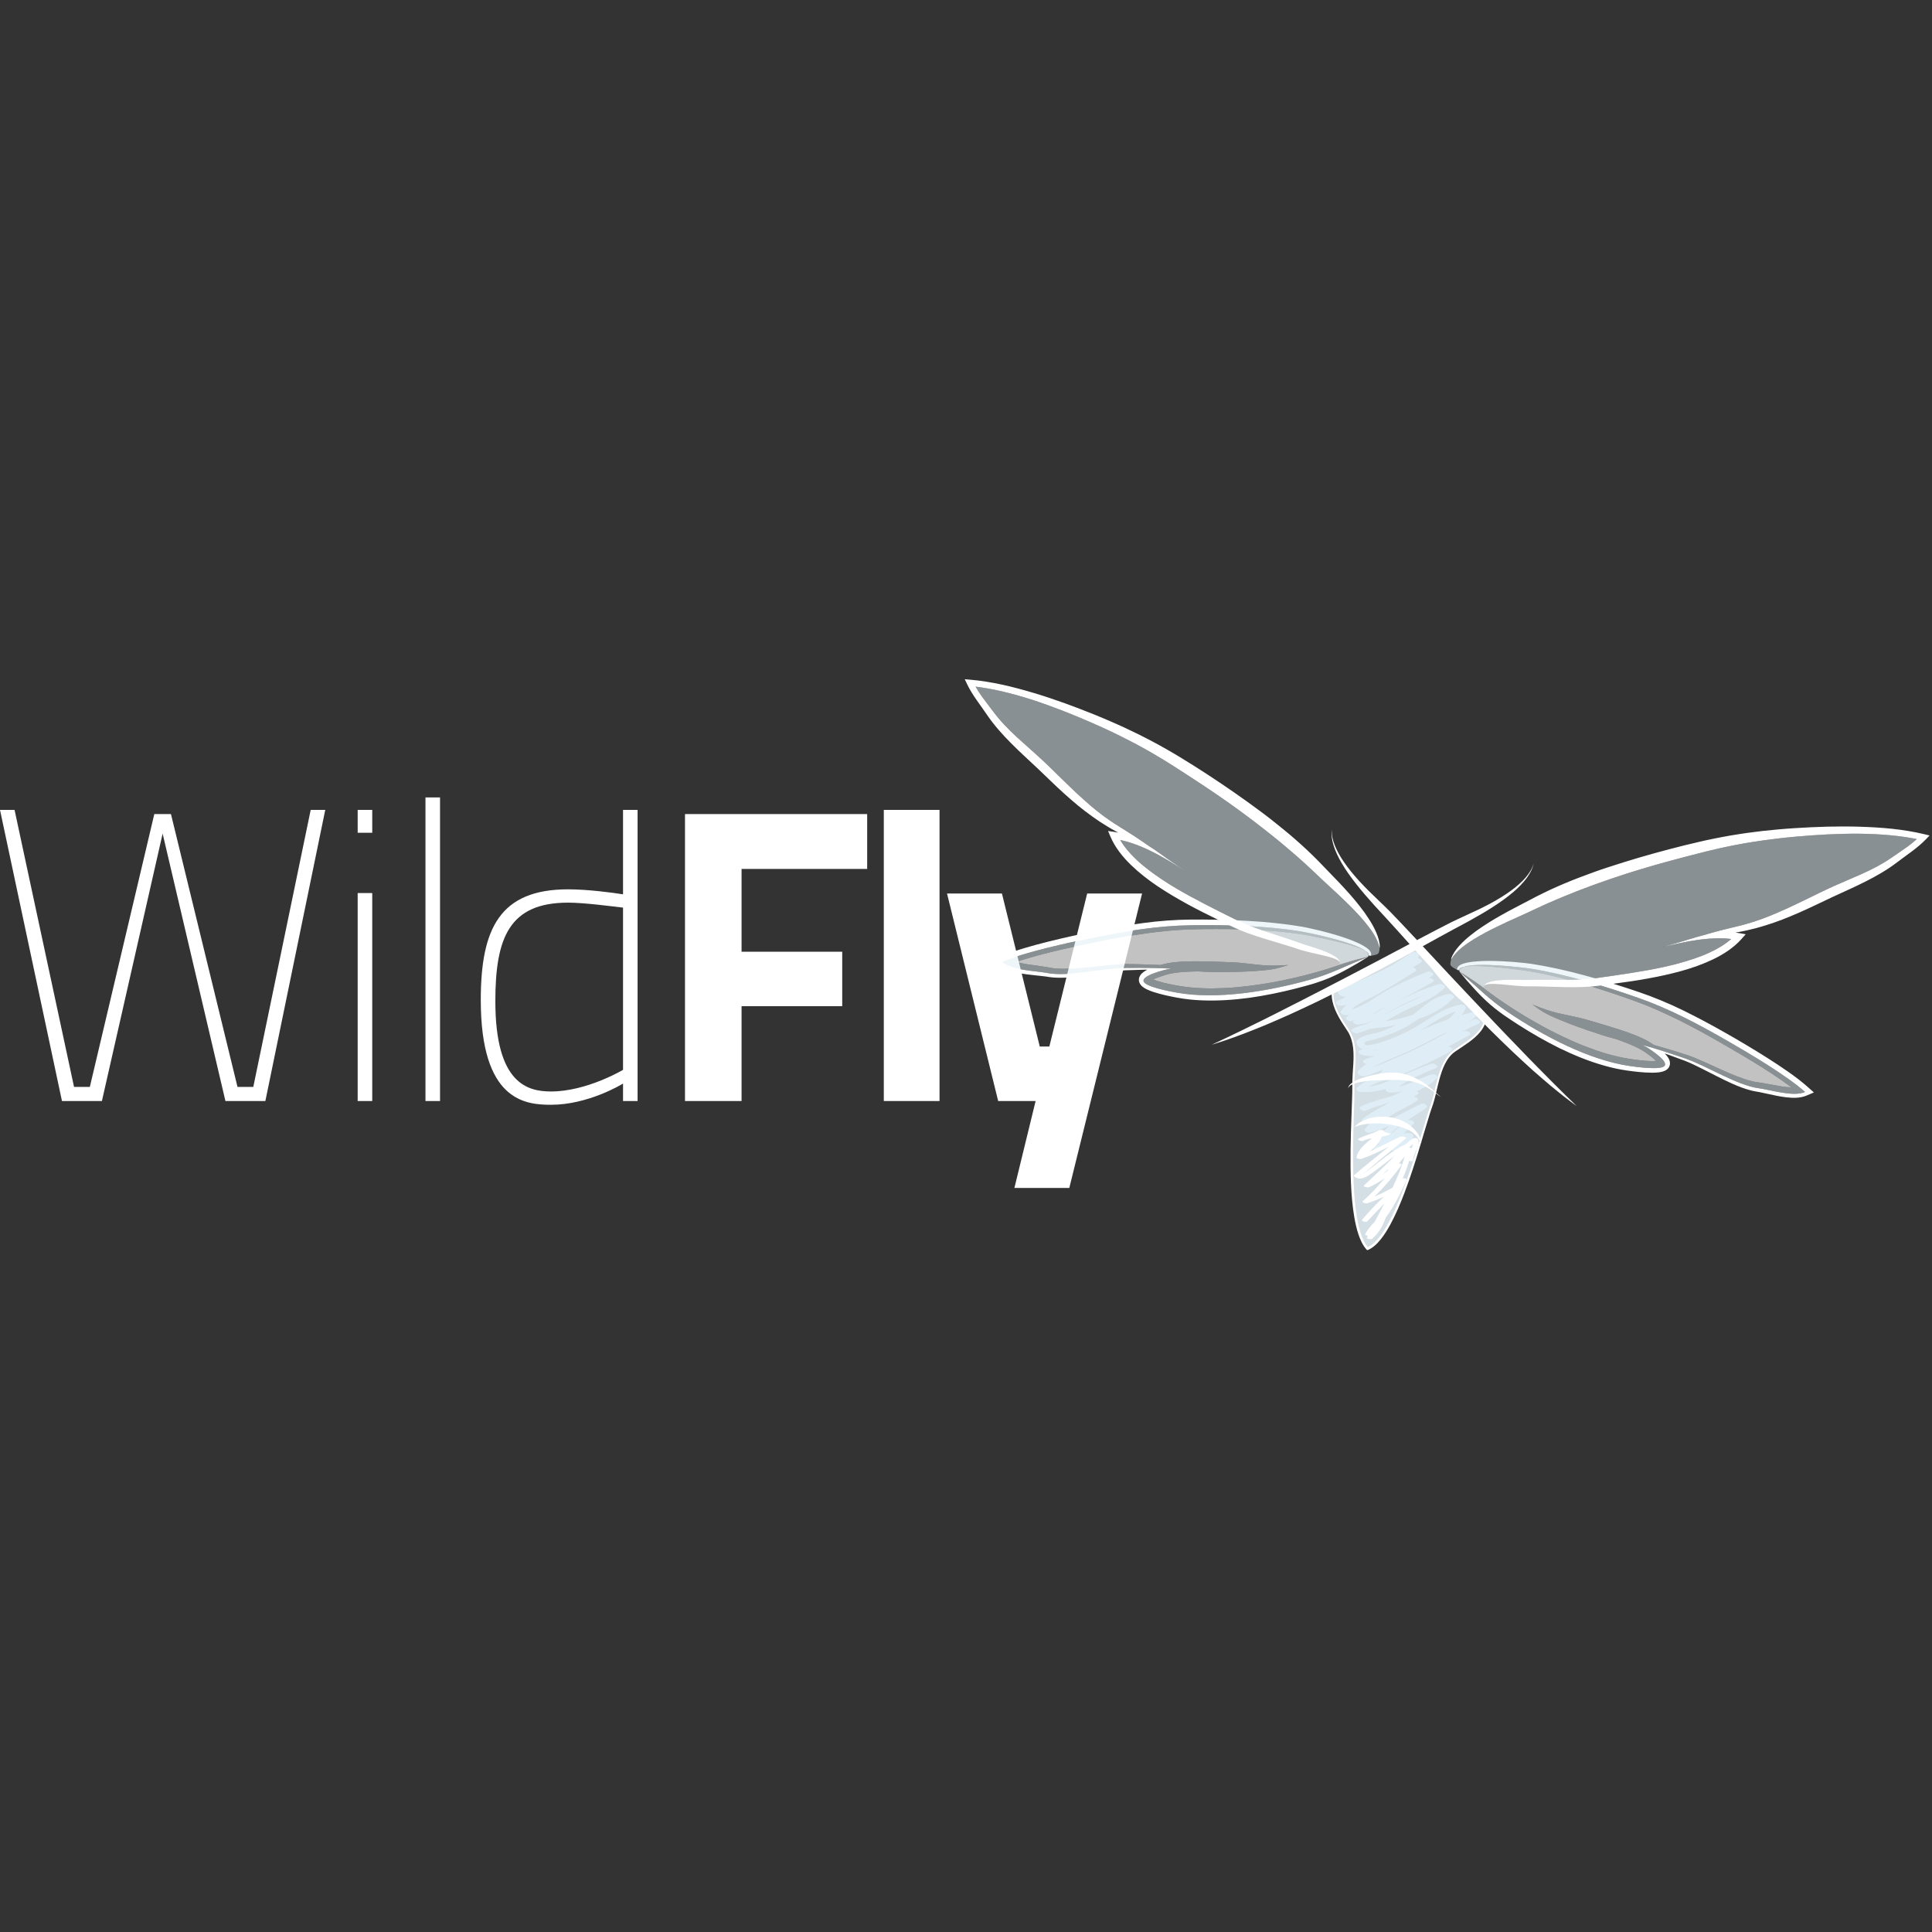
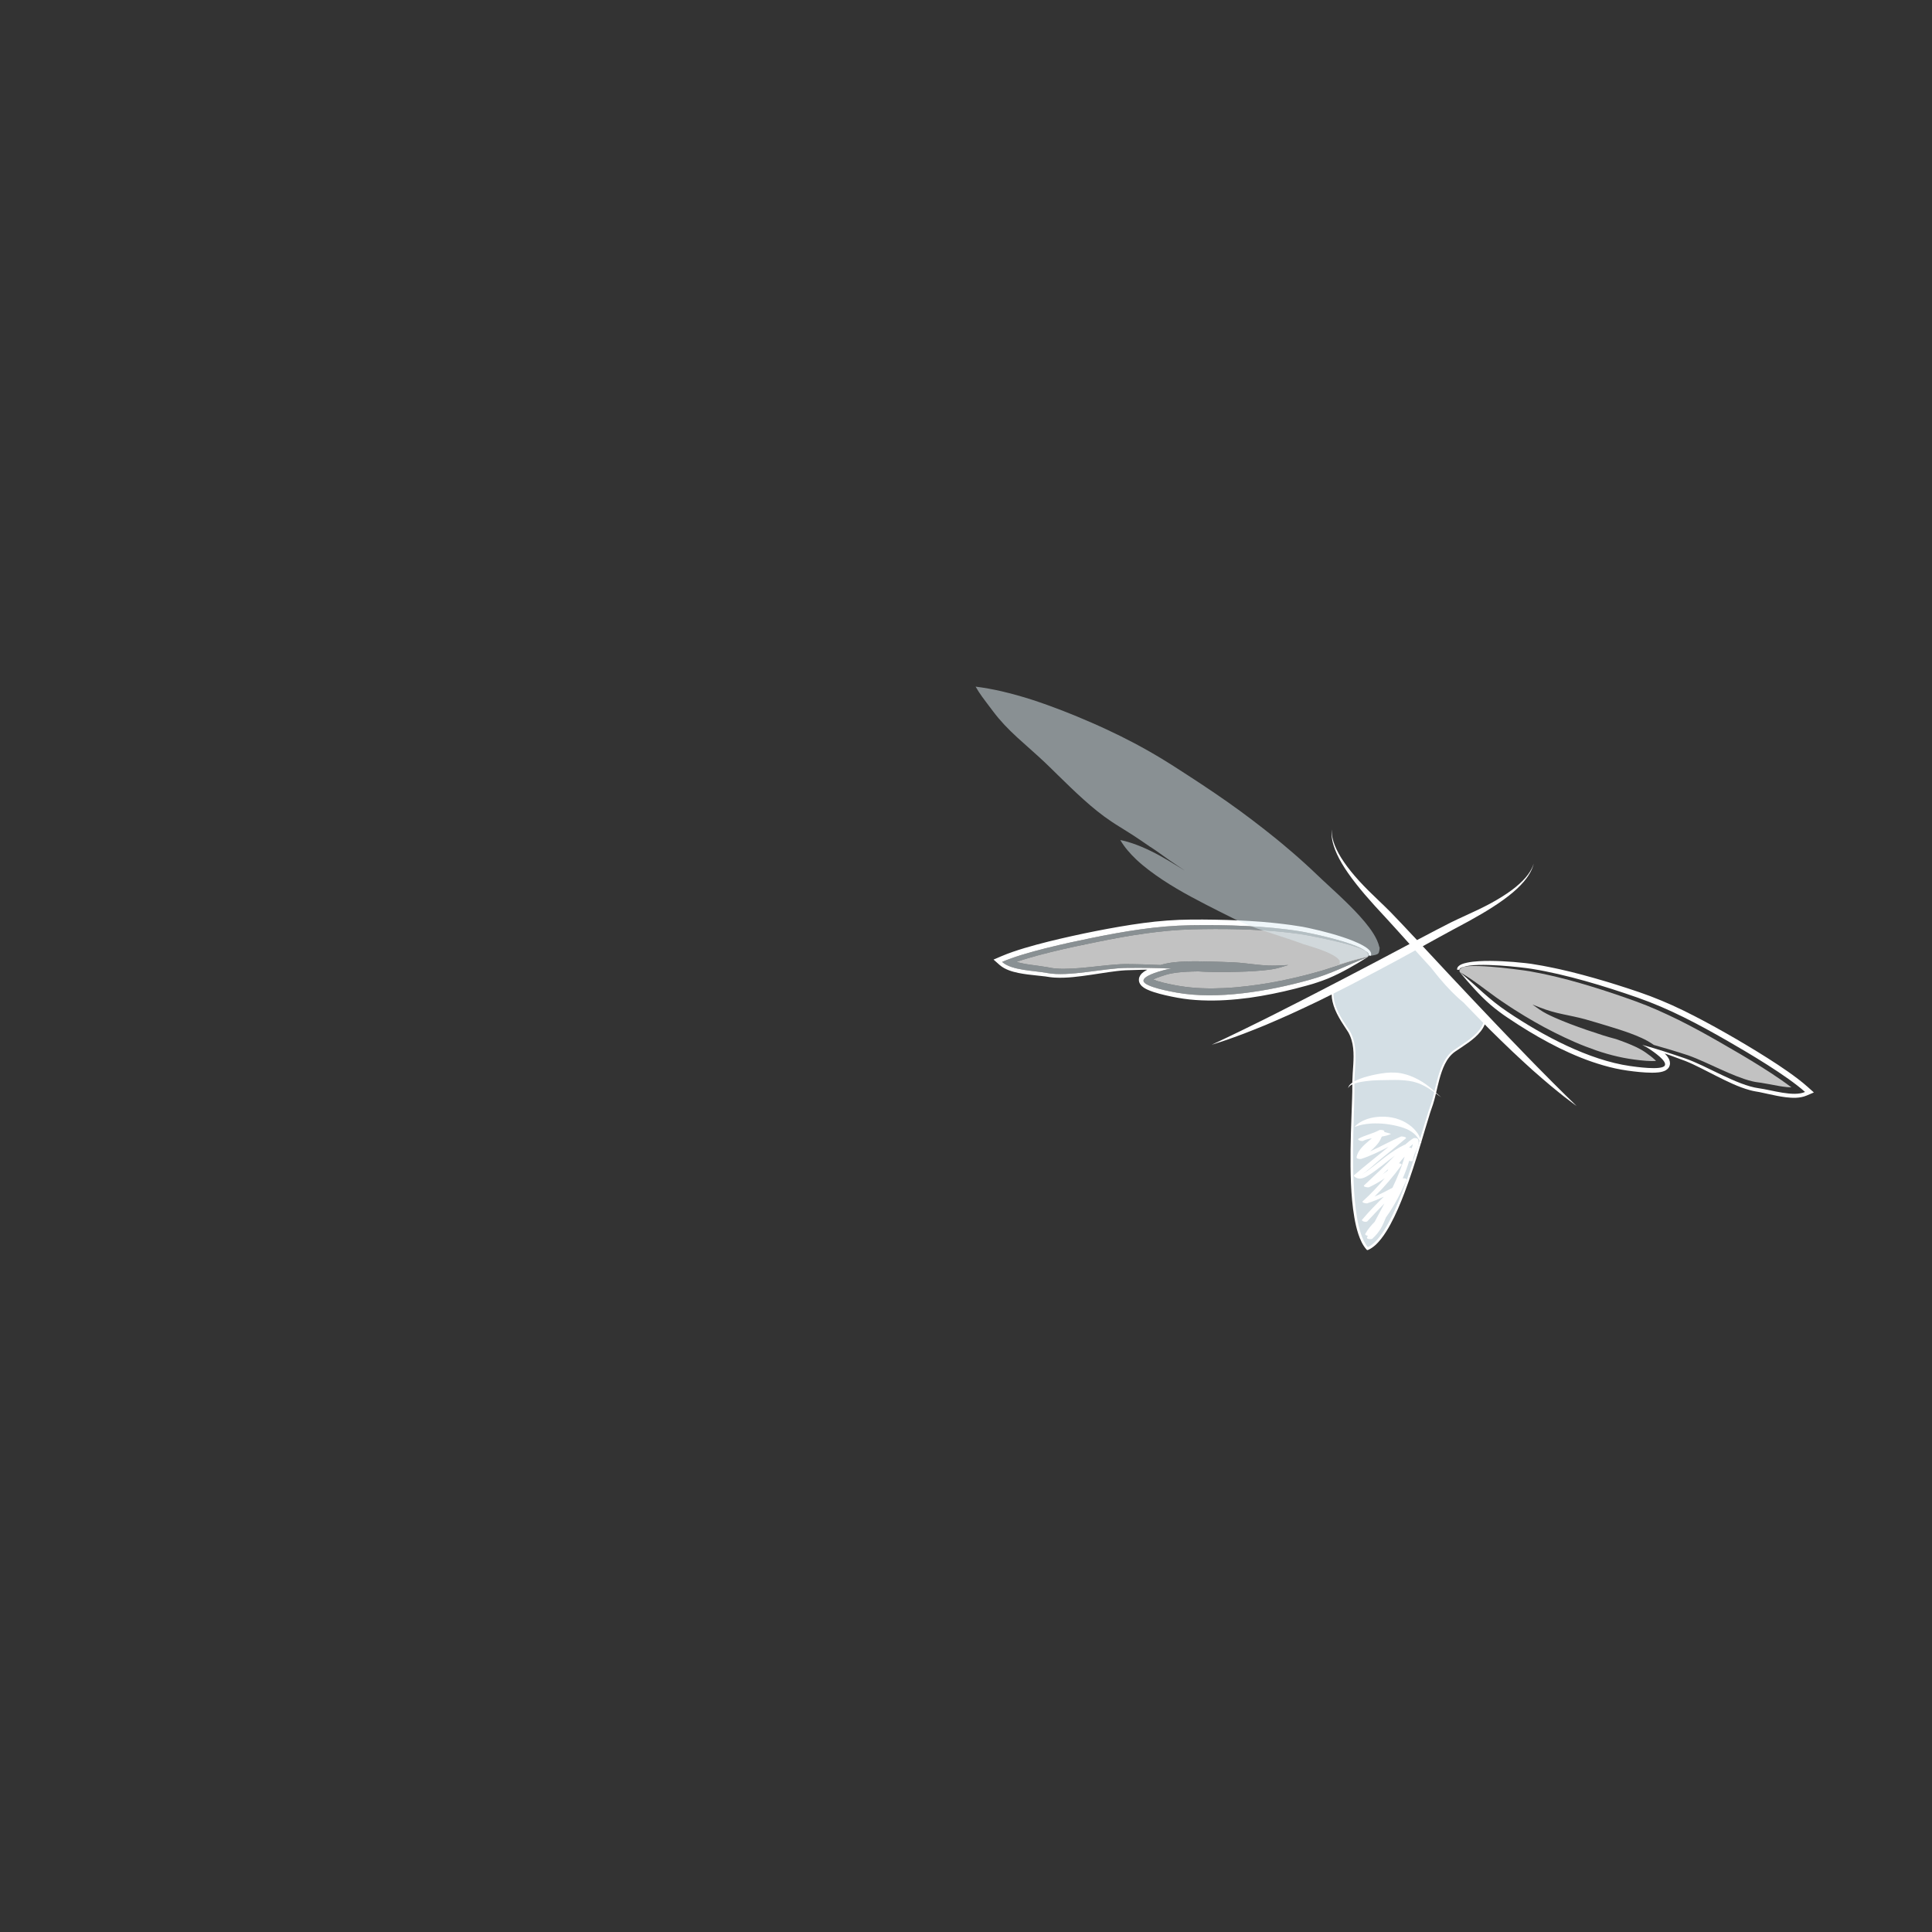
<svg xmlns="http://www.w3.org/2000/svg" width="512px" height="512px" viewBox="0 -180 512 512" version="1.1" preserveAspectRatio="xMidYMid">
  <rect x="0" y="-180" width="512" height="512" fill="#333333" stroke="none" />
  <g>
-     <path d="M265.519,56.784 L275.55,97.346 L278.084,97.346 L288.114,56.784 L302.664,56.784 L283.375,134.824 L268.825,134.824 L274.448,111.786 L264.528,111.786 L250.969,56.784 L265.519,56.784 Z M168.967,34.628 L168.967,111.786 L165.111,111.786 L165.111,107.157 L165.092,107.169 C164.622,107.456 155.8,112.778 146.041,112.778 C139.206,112.778 127.412,111.786 127.412,85.001 C127.412,66.042 132.484,55.681 150.56,55.681 C155.741,55.681 162.356,56.563 165.11,57.004 L165.11,34.628 L168.967,34.628 Z M116.614,31.322 L116.614,111.786 L112.755,111.786 L112.755,31.322 L116.614,31.322 Z M3.857,34.628 L19.621,108.038 L23.808,108.038 L40.894,35.731 L45.302,35.731 L62.939,108.038 L67.127,108.038 L82.339,34.628 L86.198,34.628 L70.324,111.786 L59.743,111.786 L43.099,40.911 L27.005,111.786 L16.423,111.786 L0,34.628 L3.857,34.628 Z M98.648,56.673 L98.648,111.786 L94.789,111.786 L94.789,56.673 L98.648,56.673 Z M229.81,35.731 L229.81,50.28 L196.522,50.28 L196.522,72.215 L223.198,72.215 L223.198,86.654 L196.522,86.654 L196.522,111.786 L181.531,111.786 L181.531,35.731 L229.81,35.731 Z M248.986,34.628 L248.986,111.786 L234.217,111.786 L234.217,34.628 L248.986,34.628 Z M150.562,59.209 C134.91,59.209 131.272,68.578 131.272,85.331 C131.272,107.267 139.87,109.251 146.042,109.251 C155.521,109.251 165.112,103.519 165.112,103.519 L165.112,60.531 C162.245,60.202 154.86,59.209 150.562,59.209 Z M98.648,34.628 L98.648,40.69 L94.789,40.69 L94.789,34.628 L98.648,34.628 Z" fill="#fff" />
    <path d="M358.156,70.548 C356.245,69.974 354.284,69.501 352.315,69.06 C351.332,68.838 350.339,68.629 349.348,68.432 C348.357,68.227 347.362,68.03 346.37,67.85 C345.875,67.762 345.372,67.673 344.892,67.601 L343.391,67.401 C342.379,67.268 341.357,67.113 340.36,67.028 C339.352,66.935 338.356,66.813 337.336,66.74 L334.288,66.518 C332.246,66.416 330.201,66.308 328.147,66.269 C327.122,66.232 326.095,66.221 325.066,66.213 C324.037,66.204 323.006,66.188 321.973,66.201 C319.919,66.203 317.813,66.238 315.789,66.293 L312.662,66.428 L309.607,66.665 L306.527,66.991 C305.494,67.109 304.471,67.253 303.441,67.382 C301.384,67.674 299.325,68.001 297.267,68.369 C295.205,68.738 293.139,69.137 291.075,69.557 C286.922,70.39 282.773,71.262 278.652,72.272 C276.588,72.779 274.532,73.318 272.505,73.915 C271.453,74.228 270.406,74.555 269.378,74.909 C269.756,75.025 270.146,75.129 270.542,75.218 C271.98,75.544 273.506,75.732 275.072,75.941 C275.853,76.049 276.648,76.159 277.458,76.298 L278.633,76.517 L279.144,76.592 L279.68,76.651 C281.132,76.79 282.65,76.748 284.176,76.678 C287.229,76.517 290.31,76.112 293.427,75.803 C294.982,75.651 296.549,75.515 298.148,75.489 C298.965,75.478 299.715,75.509 300.495,75.517 L302.817,75.566 C304.369,75.606 305.913,75.662 307.458,75.738 L307.53,75.743 C307.653,75.709 307.778,75.668 307.902,75.634 L308.285,75.532 L308.704,75.43 C308.987,75.356 309.264,75.31 309.543,75.251 C310.097,75.149 310.648,75.071 311.19,75.01 C312.283,74.888 313.359,74.829 314.427,74.794 C316.553,74.728 318.645,74.769 320.726,74.822 C322.8,74.886 324.858,74.933 326.91,75.03 C328.957,75.135 331.002,75.415 333.046,75.633 C335.084,75.869 337.131,75.962 339.157,75.858 L341.418,75.738 L339.279,76.384 C337.804,76.829 336.307,76.998 334.807,77.155 C333.306,77.307 331.8,77.396 330.292,77.464 C327.265,77.592 324.23,77.624 321.181,77.583 C319.971,77.558 318.76,77.512 317.54,77.43 C316.553,77.445 315.571,77.47 314.6,77.521 C313.59,77.575 312.593,77.651 311.624,77.781 C311.136,77.844 310.661,77.925 310.199,78.019 C309.971,78.073 309.738,78.116 309.52,78.18 L309.185,78.27 L308.822,78.379 C307.87,78.663 306.931,78.976 306.107,79.35 C305.939,79.425 305.778,79.506 305.626,79.585 C305.963,79.726 306.332,79.861 306.719,79.985 C307.634,80.271 308.613,80.51 309.597,80.725 C310.577,80.937 311.603,81.133 312.573,81.292 C313.091,81.378 313.607,81.459 314.081,81.516 C314.557,81.584 315.069,81.63 315.561,81.683 C317.55,81.877 319.561,81.958 321.577,81.936 C323.587,81.91 325.599,81.818 327.604,81.636 C331.605,81.271 335.591,80.694 339.511,79.896 C341.471,79.5 343.414,79.066 345.342,78.578 L346.785,78.208 L348.205,77.824 C349.194,77.571 350.08,77.285 351.014,77.021 C352.876,76.445 354.73,75.807 356.632,75.206 C358.518,74.599 360.448,74.047 362.423,73.659 L362.582,73.414 C362.76,72.98 362.512,72.532 361.959,72.084 C361.648,71.881 361.306,71.698 360.948,71.538 C360.057,71.143 359.106,70.844 358.156,70.548 Z" fill="#FFFFFF" opacity="0.7" />
    <path d="M396.615,84.406 C397.419,84.952 398.167,85.503 399.029,86.055 L400.253,86.868 L401.506,87.675 C403.182,88.745 404.889,89.771 406.623,90.765 C410.091,92.76 413.691,94.565 417.371,96.174 C419.217,96.98 421.1,97.699 422.996,98.361 C424.902,99.019 426.837,99.574 428.786,100.018 C429.273,100.122 429.77,100.244 430.243,100.327 C430.711,100.424 431.226,100.508 431.743,100.591 C432.716,100.744 433.751,100.885 434.747,100.992 C435.75,101.1 436.753,101.182 437.711,101.197 C438.116,101.202 438.508,101.192 438.872,101.164 C438.753,101.04 438.629,100.912 438.492,100.789 C437.829,100.174 437.037,99.579 436.222,99.01 L435.91,98.792 L435.623,98.602 C435.435,98.474 435.229,98.359 435.03,98.232 C434.621,97.998 434.194,97.775 433.755,97.558 C432.875,97.132 431.952,96.743 431.011,96.373 C430.107,96.019 429.185,95.685 428.257,95.363 C427.071,95.055 425.903,94.714 424.746,94.355 C421.839,93.432 418.971,92.443 416.137,91.368 C414.726,90.828 413.324,90.266 411.948,89.651 C410.576,89.027 409.21,88.394 407.951,87.507 L406.127,86.218 L408.233,87.045 C410.122,87.784 412.094,88.34 414.104,88.76 C416.11,89.199 418.139,89.577 420.115,90.124 C422.092,90.682 424.062,91.284 426.05,91.88 C428.039,92.485 430.039,93.108 432.035,93.843 C433.037,94.213 434.04,94.607 435.036,95.068 C435.536,95.298 436.03,95.544 436.523,95.817 C436.771,95.959 437.019,96.09 437.264,96.249 L437.63,96.48 L437.961,96.697 C438.068,96.767 438.174,96.846 438.28,96.917 L438.35,96.936 C439.839,97.352 441.322,97.785 442.806,98.238 L445.027,98.923 C445.769,99.16 446.49,99.37 447.261,99.637 C448.771,100.165 450.215,100.789 451.645,101.425 C454.503,102.701 457.299,104.057 460.146,105.174 C461.571,105.721 462.998,106.243 464.422,106.569 L464.948,106.681 L465.455,106.771 L466.64,106.935 C467.454,107.057 468.242,107.205 469.018,107.349 C470.568,107.645 472.078,107.95 473.543,108.091 C473.946,108.133 474.347,108.156 474.741,108.164 C473.88,107.505 472.991,106.865 472.093,106.237 C470.358,105.031 468.576,103.872 466.777,102.74 C463.188,100.48 459.524,98.343 455.847,96.241 C454.02,95.19 452.188,94.16 450.347,93.159 C448.509,92.16 446.66,91.201 444.799,90.273 C443.862,89.825 442.934,89.365 441.993,88.927 L439.173,87.646 L436.35,86.458 L433.425,85.344 C431.522,84.655 429.534,83.956 427.585,83.305 C426.611,82.966 425.626,82.655 424.645,82.341 C423.667,82.023 422.689,81.709 421.705,81.419 C419.742,80.81 417.769,80.267 415.798,79.718 L412.834,78.967 C411.846,78.716 410.863,78.517 409.876,78.287 C408.903,78.052 407.884,77.876 406.881,77.684 L405.397,77.4 C404.914,77.316 404.41,77.245 403.914,77.173 C402.915,77.03 401.908,76.902 400.905,76.783 C399.901,76.657 398.893,76.541 397.892,76.442 C395.883,76.239 393.875,76.071 391.882,76.012 C390.885,75.992 389.887,75.974 388.921,76.07 C388.532,76.109 388.149,76.174 387.791,76.269 C387.123,76.52 386.745,76.866 386.778,77.335 L386.852,77.616 C388.602,78.608 390.263,79.742 391.859,80.913 C393.472,82.082 395.032,83.273 396.615,84.406 Z" fill="#FFFFFF" opacity="0.7" />
    <path d="M315.587,65.203 C306.609,65.341 298.108,66.786 289.235,68.587 C282.875,69.88 271.474,72.342 265.565,74.92 C268.056,77.197 274.088,77.208 277.555,77.866 C283.199,78.934 292.556,76.572 298.446,76.515 C302.493,76.476 306.457,76.478 310.439,76.7 C309.69,76.808 308.988,76.94 308.363,77.113 C306.997,77.493 302.797,78.665 303.045,80.003 C303.334,81.535 310.397,82.794 311.777,83.044 C322.559,84.984 336.029,82.726 347.037,79.671 C352.989,78.019 356.605,75.944 362.419,73.661 C360.445,74.049 358.514,74.601 356.628,75.208 C354.727,75.809 352.873,76.446 351.01,77.023 C350.076,77.287 349.191,77.573 348.202,77.826 L346.781,78.21 L345.339,78.58 C343.41,79.067 341.467,79.502 339.508,79.898 C335.587,80.696 331.601,81.273 327.6,81.638 C325.594,81.82 323.582,81.911 321.574,81.937 C319.557,81.96 317.547,81.879 315.557,81.685 C315.065,81.631 314.553,81.586 314.078,81.518 C313.603,81.461 313.088,81.38 312.57,81.294 C311.599,81.134 310.573,80.939 309.593,80.726 C308.609,80.512 307.631,80.273 306.715,79.986 C306.328,79.862 305.959,79.728 305.623,79.587 C305.774,79.508 305.935,79.426 306.103,79.352 C306.927,78.977 307.868,78.665 308.818,78.381 L309.182,78.271 L309.516,78.181 C309.735,78.118 309.968,78.075 310.196,78.021 C310.657,77.927 311.133,77.846 311.62,77.783 C312.589,77.654 313.587,77.577 314.597,77.523 C315.568,77.472 316.55,77.447 317.536,77.432 C318.756,77.514 319.968,77.559 321.178,77.585 C324.226,77.626 327.261,77.593 330.288,77.466 C331.797,77.398 333.302,77.309 334.803,77.156 C336.304,76.999 337.8,76.83 339.275,76.386 L341.415,75.739 L339.154,75.86 C337.128,75.964 335.08,75.87 333.042,75.634 C330.998,75.416 328.953,75.136 326.907,75.032 C324.854,74.935 322.797,74.887 320.723,74.824 C318.641,74.771 316.55,74.73 314.424,74.796 C313.355,74.832 312.28,74.89 311.187,75.011 C310.644,75.073 310.094,75.15 309.54,75.253 C309.26,75.311 308.983,75.357 308.7,75.432 L308.282,75.534 L307.898,75.636 C307.775,75.669 307.65,75.71 307.527,75.745 L307.454,75.74 C305.91,75.664 304.367,75.607 302.814,75.568 L300.492,75.519 C299.711,75.511 298.962,75.481 298.145,75.491 C296.546,75.517 294.978,75.653 293.423,75.805 C290.307,76.114 287.226,76.519 284.172,76.679 C282.648,76.75 281.129,76.791 279.676,76.653 L279.14,76.594 L278.629,76.519 L277.454,76.299 C276.643,76.16 275.848,76.05 275.068,75.943 C273.502,75.734 271.977,75.545 270.539,75.219 C270.143,75.131 269.752,75.027 269.375,74.911 C270.402,74.557 271.45,74.23 272.501,73.917 C274.529,73.32 276.585,72.781 278.649,72.274 C282.769,71.264 286.918,70.392 291.071,69.559 C293.136,69.138 295.201,68.74 297.263,68.37 C299.322,68.003 301.38,67.677 303.438,67.384 C304.469,67.255 305.491,67.11 306.524,66.992 L309.604,66.667 L312.658,66.43 L315.785,66.294 C317.81,66.24 319.916,66.204 321.969,66.203 C323.002,66.19 324.033,66.205 325.062,66.215 C326.092,66.223 327.119,66.233 328.143,66.271 C330.198,66.31 332.243,66.418 334.284,66.52 L337.333,66.742 C338.352,66.814 339.349,66.937 340.357,67.03 C341.354,67.115 342.376,67.269 343.388,67.403 L344.889,67.602 C345.369,67.675 345.872,67.764 346.366,67.852 C347.359,68.032 348.353,68.229 349.345,68.433 C350.336,68.631 351.329,68.84 352.311,69.061 C354.28,69.503 356.24,69.976 358.153,70.549 C359.102,70.845 360.053,71.144 360.941,71.541 C361.299,71.7 361.641,71.883 361.952,72.086 C358.929,69.645 346.777,67.177 344.603,66.822 C335.488,65.334 324.797,65.062 315.587,65.203 Z" fill="#E1EEF4" opacity="0.5" />
    <path d="M391.85,74.732 C393.916,74.606 395.971,74.645 398.024,74.735 C400.076,74.831 402.128,74.991 404.178,75.223 C404.693,75.281 405.2,75.339 405.735,75.414 L405.735,75.414 L407.269,75.673 C408.277,75.846 409.285,76.001 410.305,76.226 C411.323,76.438 412.357,76.63 413.365,76.864 L413.365,76.864 L416.393,77.572 C418.404,78.086 420.416,78.6 422.415,79.178 C423.42,79.452 424.417,79.752 425.414,80.053 L426.413,80.352 C427.078,80.552 427.742,80.755 428.403,80.97 C430.408,81.596 432.363,82.238 434.389,82.929 L434.389,82.929 L437.339,83.99 L440.317,85.175 L443.241,86.442 C444.21,86.884 445.16,87.347 446.123,87.799 C448.033,88.734 449.927,89.705 451.796,90.707 C453.672,91.71 455.535,92.74 457.385,93.791 C459.244,94.832 461.077,95.92 462.917,97.014 C464.756,98.114 466.591,99.235 468.413,100.393 C470.236,101.55 472.048,102.739 473.835,103.994 C475.624,105.256 477.388,106.561 479.082,108.067 L479.082,108.067 L480.696,109.511 L478.759,110.338 C477.807,110.742 476.843,110.881 475.938,110.918 C475.035,110.957 474.17,110.89 473.334,110.793 C471.659,110.588 470.069,110.245 468.53,109.903 C467.761,109.727 467.001,109.557 466.269,109.416 L466.269,109.416 L465.121,109.218 C464.924,109.182 464.686,109.129 464.469,109.085 L464.469,109.085 L463.847,108.931 C462.216,108.496 460.698,107.904 459.228,107.254 C456.303,105.954 453.559,104.464 450.799,103.087 C449.422,102.398 448.047,101.733 446.657,101.177 C445.258,100.642 443.767,100.103 442.334,99.584 C441.945,99.445 441.553,99.317 441.164,99.18 C441.417,99.43 441.669,99.706 441.916,100.047 C442.128,100.347 442.359,100.692 442.5,101.251 C442.561,101.542 442.603,101.885 442.5,102.28 C442.48,102.379 442.448,102.468 442.406,102.563 L442.406,102.563 L442.348,102.704 L442.316,102.771 L442.253,102.874 L442.211,102.938 C442.188,102.972 442.147,103.029 442.122,103.062 C442.021,103.187 441.958,103.246 441.894,103.307 C441.347,103.78 440.922,103.881 440.554,103.997 C440.183,104.098 439.858,104.147 439.544,104.188 C438.919,104.26 438.342,104.278 437.774,104.276 C436.643,104.272 435.558,104.197 434.484,104.099 C433.402,103.995 432.364,103.872 431.274,103.717 C430.759,103.641 430.246,103.564 429.683,103.459 C429.133,103.368 428.615,103.252 428.084,103.145 C425.97,102.682 423.912,102.074 421.893,101.384 C419.886,100.695 417.926,99.899 416.008,99.044 C415.049,98.618 414.103,98.169 413.165,97.717 C412.232,97.249 411.306,96.778 410.395,96.287 C408.567,95.312 406.783,94.283 405.025,93.222 C403.276,92.16 401.559,91.064 399.873,89.928 L399.873,89.928 L398.616,89.074 L398.459,88.967 L398.285,88.839 L397.984,88.619 L397.378,88.174 C396.577,87.604 395.772,86.917 394.984,86.267 C393.455,84.933 392.045,83.519 390.715,82.062 C389.391,80.606 388.094,79.15 386.848,77.615 C391.643,81.617 394.421,84.728 399.548,88.176 C409.027,94.547 421.1,100.94 431.939,102.501 C433.328,102.701 440.431,103.736 441.187,102.372 C441.844,101.181 438.227,98.742 437.054,97.953 C436.516,97.592 435.888,97.243 435.212,96.903 C439.06,97.951 442.824,99.201 446.651,100.516 C452.222,102.43 460.355,107.622 466.049,108.389 C469.546,108.861 475.274,110.754 478.356,109.379 C473.561,105.07 463.522,99.133 457.896,95.901 C450.042,91.391 442.432,87.338 433.958,84.373 C425.261,81.333 415.032,78.216 405.911,76.749 C403.735,76.399 391.427,74.905 387.788,76.268 C387.705,76.29 387.616,76.303 387.538,76.33 C387.331,76.402 387.135,76.486 386.994,76.593 C386.922,76.645 386.87,76.703 386.833,76.765 C386.813,76.798 386.802,76.825 386.793,76.845 C386.775,76.854 386.778,76.951 386.771,77.001 L386.771,77.001 L386.149,76.99 C386.148,76.92 386.13,76.895 386.148,76.788 C386.152,76.687 386.176,76.598 386.205,76.523 C386.266,76.36 386.364,76.22 386.474,76.104 C386.692,75.875 386.95,75.722 387.203,75.603 C387.714,75.366 388.235,75.232 388.75,75.12 C389.787,74.903 390.819,74.792 391.85,74.732 Z M315.634,63.697 C317.775,63.682 319.833,63.687 321.931,63.727 C322.975,63.733 324.016,63.768 325.058,63.799 C326.098,63.829 327.14,63.86 328.178,63.918 C330.257,63.998 332.33,64.147 334.399,64.293 L334.399,64.293 L337.496,64.578 C338.527,64.672 339.568,64.817 340.6,64.937 C341.641,65.046 342.645,65.217 343.658,65.369 L343.658,65.369 L345.195,65.609 C345.726,65.706 346.226,65.81 346.733,65.919 C348.752,66.346 350.747,66.84 352.728,67.396 C354.702,67.959 356.664,68.57 358.588,69.344 C359.545,69.725 360.49,70.158 361.404,70.689 C361.86,70.958 362.309,71.251 362.719,71.635 C362.924,71.829 363.119,72.055 363.251,72.341 C363.32,72.485 363.371,72.65 363.374,72.821 C363.378,72.903 363.371,72.995 363.346,73.091 C363.328,73.199 363.303,73.219 363.281,73.284 L363.281,73.284 L362.688,73.098 C362.695,73.048 362.728,72.959 362.716,72.944 C362.713,72.922 362.711,72.892 362.701,72.854 C362.688,72.784 362.654,72.714 362.602,72.64 C362.504,72.495 362.344,72.354 362.173,72.221 C362.106,72.171 362.026,72.13 361.955,72.083 C358.933,69.641 346.78,67.173 344.607,66.819 C335.488,65.332 324.797,65.061 315.587,65.201 C306.609,65.34 298.108,66.785 289.235,68.585 C282.875,69.878 271.474,72.341 265.565,74.918 C268.056,77.195 274.088,77.206 277.555,77.864 C283.199,78.932 292.556,76.57 298.446,76.513 C302.493,76.474 306.457,76.477 310.439,76.698 C309.69,76.806 308.988,76.938 308.363,77.111 C306.996,77.491 302.797,78.663 303.045,80.001 C303.334,81.532 310.397,82.792 311.777,83.043 C322.558,84.982 336.028,82.725 347.037,79.669 C352.988,78.017 356.605,75.942 362.419,73.659 C360.753,74.722 359.064,75.693 357.347,76.658 C355.624,77.62 353.84,78.517 351.968,79.3 C351.016,79.669 350.035,80.067 349.097,80.353 L349.097,80.353 L348.381,80.585 L348.025,80.699 L347.821,80.763 L347.637,80.817 L346.174,81.231 C344.218,81.777 342.241,82.274 340.242,82.732 C338.242,83.183 336.226,83.596 334.183,83.944 C333.162,84.123 332.135,84.277 331.103,84.428 C330.071,84.56 329.033,84.687 327.987,84.788 C325.898,84.991 323.787,85.131 321.663,85.149 C319.532,85.169 317.386,85.096 315.235,84.868 C314.694,84.802 314.17,84.748 313.615,84.663 C313.051,84.585 312.54,84.495 312.026,84.405 C310.945,84.209 309.921,83.999 308.86,83.754 C307.808,83.509 306.756,83.237 305.682,82.885 C305.141,82.705 304.602,82.507 304.03,82.242 C303.745,82.104 303.45,81.956 303.13,81.742 C302.819,81.516 302.448,81.288 302.077,80.664 C302.035,80.587 301.996,80.511 301.941,80.361 C301.922,80.308 301.89,80.206 301.887,80.187 L301.887,80.187 L301.873,80.142 L301.848,80.023 L301.837,79.949 L301.823,79.798 C301.815,79.694 301.813,79.595 301.825,79.497 C301.853,79.09 302.001,78.776 302.152,78.522 C302.461,78.036 302.79,77.78 303.084,77.56 C303.425,77.317 303.749,77.136 304.069,76.98 C303.655,76.986 303.246,76.984 302.835,76.992 C301.309,77.032 299.726,77.071 298.23,77.138 C296.735,77.226 295.22,77.425 293.696,77.643 C290.644,78.081 287.57,78.627 284.382,78.938 C282.782,79.089 281.154,79.171 279.472,79.07 L279.472,79.07 L278.831,79.018 C278.614,78.993 278.372,78.969 278.17,78.939 L278.17,78.939 L277.021,78.766 C276.279,78.666 275.505,78.59 274.72,78.512 C273.153,78.351 271.536,78.177 269.882,77.841 C269.056,77.671 268.215,77.458 267.368,77.136 C266.524,76.815 265.653,76.381 264.876,75.696 L264.876,75.696 L263.3,74.299 L265.293,73.443 C267.375,72.551 269.461,71.867 271.557,71.235 C273.647,70.61 275.743,70.052 277.84,69.528 C279.93,69.006 282.026,68.52 284.12,68.058 C286.211,67.601 288.292,67.147 290.386,66.744 C292.473,66.334 294.565,65.943 296.661,65.583 C298.752,65.221 300.856,64.901 302.963,64.614 C304.021,64.489 305.069,64.349 306.126,64.235 L306.126,64.235 L309.299,63.955 L312.5,63.771 Z" fill="#fff" />
-     <path d="M431.943,102.501 C433.331,102.701 440.434,103.735 441.19,102.372 C441.847,101.182 438.23,98.743 437.058,97.953 C436.519,97.592 435.892,97.243 435.216,96.903 C439.064,97.951 442.828,99.201 446.654,100.516 C452.225,102.429 460.36,107.622 466.053,108.389 C469.549,108.861 475.278,110.754 478.359,109.379 C473.564,105.07 463.525,99.133 457.899,95.901 C450.045,91.391 442.435,87.337 433.961,84.373 C425.266,81.333 415.036,78.216 405.915,76.749 C403.738,76.399 391.431,74.905 387.792,76.268 C388.15,76.174 388.533,76.108 388.922,76.069 C389.887,75.973 390.886,75.991 391.883,76.011 C393.876,76.07 395.883,76.237 397.893,76.441 C398.894,76.54 399.902,76.656 400.906,76.782 C401.909,76.901 402.917,77.029 403.915,77.172 C404.411,77.244 404.916,77.315 405.397,77.399 L406.882,77.683 C407.884,77.876 408.903,78.052 409.877,78.286 C410.863,78.517 411.847,78.715 412.835,78.966 L415.799,79.717 C417.77,80.266 419.743,80.809 421.705,81.418 C422.69,81.709 423.668,82.021 424.646,82.34 C425.627,82.653 426.612,82.965 427.586,83.304 C429.534,83.955 431.523,84.654 433.426,85.343 L436.351,86.457 L439.174,87.645 L441.994,88.926 C442.935,89.364 443.863,89.825 444.8,90.272 C446.661,91.2 448.509,92.159 450.348,93.158 C452.189,94.159 454.021,95.189 455.848,96.24 C459.525,98.342 463.188,100.479 466.778,102.739 C468.577,103.871 470.358,105.03 472.094,106.237 C472.992,106.864 473.88,107.504 474.742,108.163 C474.348,108.155 473.947,108.132 473.544,108.091 C472.079,107.949 470.57,107.644 469.019,107.348 C468.243,107.205 467.455,107.056 466.641,106.935 L465.456,106.77 L464.948,106.68 L464.422,106.569 C462.999,106.242 461.572,105.72 460.147,105.173 C457.299,104.056 454.504,102.7 451.646,101.424 C450.216,100.788 448.773,100.164 447.262,99.636 C446.491,99.368 445.769,99.159 445.028,98.922 L442.807,98.237 C441.324,97.783 439.84,97.35 438.351,96.935 L438.281,96.917 C438.175,96.845 438.069,96.766 437.962,96.696 L437.631,96.479 L437.265,96.248 C437.021,96.089 436.773,95.958 436.524,95.816 C436.031,95.543 435.536,95.296 435.037,95.067 C434.041,94.606 433.038,94.211 432.036,93.842 C430.041,93.107 428.041,92.484 426.051,91.88 C424.063,91.283 422.093,90.681 420.116,90.123 C418.14,89.576 416.111,89.198 414.105,88.759 C412.094,88.34 410.123,87.784 408.234,87.044 L406.128,86.217 L407.952,87.506 C409.211,88.394 410.577,89.026 411.949,89.65 C413.325,90.265 414.727,90.827 416.138,91.368 C418.971,92.442 421.839,93.431 424.747,94.354 C425.903,94.713 427.071,95.055 428.258,95.362 C429.186,95.685 430.108,96.018 431.011,96.372 C431.952,96.743 432.876,97.131 433.756,97.557 C434.195,97.774 434.622,97.998 435.03,98.231 C435.23,98.358 435.436,98.473 435.624,98.601 L435.911,98.791 L436.223,99.009 C437.037,99.578 437.83,100.173 438.493,100.788 C438.629,100.911 438.753,101.039 438.873,101.163 C438.509,101.191 438.116,101.201 437.712,101.196 C436.753,101.18 435.751,101.099 434.747,100.992 C433.751,100.884 432.717,100.743 431.744,100.591 C431.227,100.508 430.712,100.424 430.244,100.326 C429.771,100.243 429.274,100.122 428.787,100.017 C426.838,99.573 424.903,99.017 422.997,98.36 C421.101,97.699 419.219,96.979 417.372,96.173 C413.692,94.564 410.092,92.759 406.624,90.764 C404.89,89.77 403.183,88.744 401.507,87.674 L400.254,86.867 L399.03,86.054 C398.169,85.502 397.419,84.951 396.616,84.405 C395.032,83.272 393.472,82.081 391.86,80.911 C390.264,79.739 388.602,78.605 386.853,77.614 C391.648,81.616 394.425,84.727 399.552,88.175 C409.03,94.547 421.103,100.94 431.943,102.501 Z" fill="#E1EEF4" opacity="0.5" />
-     <path d="M353.13,82.959 C352.984,86.512 355.115,89.856 357.134,92.808 C360.122,97.187 358.533,102.876 358.655,107.585 C358.842,114.914 356.148,144.028 362.387,150.928 L362.387,150.928 L362.412,150.936 C370.346,147.607 376.8,119.98 379.304,113.177 C380.916,108.803 381.223,101.414 385.444,98.494 C388.575,96.324 392.892,94.031 393.648,90.081 L374.975,71.025 C374.976,71.026 353.141,82.726 353.13,82.959 Z" fill="#D4DFE5" />
-     <path d="M390.697,90.117 C390.178,90.341 389.663,90.575 389.149,90.813 C389.807,90.392 390.453,89.947 391.066,89.436 C391.756,88.86 390.471,88.193 389.966,88.311 C389.082,88.514 388.211,88.748 387.345,88.994 C387.756,88.456 388.113,87.874 388.39,87.23 C388.684,86.545 387.692,86.142 387.172,86.227 C381.713,87.159 377.959,90.875 373.129,93.284 C370.761,94.464 368.297,95.503 365.758,96.305 C365.416,96.397 365.082,96.496 364.748,96.597 C364.098,96.761 363.444,96.892 362.775,96.972 C362.202,97.146 361.762,96.942 361.455,96.359 C361.916,95.887 363.325,95.649 363.898,95.504 C366.192,94.93 368.347,94.155 370.501,93.191 C372.41,92.337 374.196,91.292 375.853,90.042 C379.372,88.866 382.67,87.119 385.248,84.41 C385.797,83.835 384.363,83.357 384.027,83.407 C381.058,83.826 378.814,85.347 376.557,87.257 C375.841,87.866 375.116,88.429 374.378,88.962 C372.957,89.42 371.512,89.81 370.074,90.148 C369.113,90.376 368.096,90.526 367.059,90.656 C368.467,89.897 369.862,89.1 371.289,88.338 C375.15,86.282 379.551,84.992 382.721,81.882 C383.464,81.155 381.951,80.65 381.415,80.803 C377.344,81.946 373.584,83.766 369.757,85.562 C369.773,85.552 369.789,85.544 369.807,85.537 C373.177,83.858 376.489,82.089 379.738,80.225 C380.55,79.762 379.165,79.108 378.559,79.126 C378.864,78.973 379.169,78.823 379.472,78.667 C380.489,78.144 379.02,77.226 378.329,77.496 C374.687,78.912 371.141,80.54 367.688,82.402 C364.939,83.878 361.5,86.718 358.168,87.496 C360.07,85.676 362.991,84.709 365.192,83.415 C368.517,81.458 371.818,79.483 375.057,77.421 C375.646,77.048 375.005,76.558 374.393,76.375 C375.125,75.932 375.858,75.488 376.586,75.037 C377.192,74.662 376.443,74.08 375.804,73.935 C376.04,73.531 376.113,73.147 375.894,72.825 C375.638,72.448 375.107,72.211 374.673,72.304 C374.08,72.431 373.6,72.799 373.105,73.131 C371.026,74.514 369.035,75.835 366.774,76.942 C363.921,78.339 360.957,79.509 358.07,80.863 C357.238,81.106 356.404,81.354 355.567,81.621 C355.136,81.758 355.123,82.012 355.307,82.252 C355.113,82.357 354.916,82.456 354.724,82.562 C354.516,82.681 354.49,82.984 354.615,83.183 C355.094,83.959 355.915,84.199 356.863,84.146 C356.054,84.533 355.243,84.913 354.424,85.285 C353.528,85.689 354.534,86.524 355.149,86.527 C355.767,86.53 356.351,86.423 356.913,86.252 C356.336,86.748 355.812,87.303 355.392,87.971 C355.023,88.554 355.993,88.967 356.407,88.994 C356.811,89.021 357.203,89.015 357.589,88.981 C357.351,89.157 357.104,89.319 356.867,89.499 C356.093,90.085 357.645,90.878 358.2,90.585 C358.258,90.554 358.314,90.523 358.369,90.494 L358.369,90.494 C358.37,90.494 358.37,90.494 358.372,90.494 C358.567,90.391 358.758,90.282 358.953,90.179 C358.881,90.246 358.806,90.304 358.736,90.371 C358.032,91.044 359.345,91.533 359.86,91.507 C363.033,91.355 365.761,89.464 368.409,87.951 C371.204,86.354 374.23,84.917 377.31,83.73 C374.998,85.011 372.471,85.986 370.137,87.168 C367.369,88.572 364.762,90.18 361.942,91.422 C360.692,91.704 359.498,92.108 358.429,92.744 C357.538,93.271 359.265,93.97 359.76,93.826 C360.833,93.519 361.863,93.14 362.867,92.716 C364.455,92.409 366.143,92.326 367.641,92.067 C368.491,91.919 369.33,91.737 370.169,91.553 C368.955,92.181 367.696,92.749 366.363,93.266 C364.442,94.01 361.226,94.08 359.712,95.624 C358.979,96.372 360.071,97.623 360.802,97.914 C360.893,97.952 360.987,97.975 361.08,98.006 C360.806,98.141 360.522,98.264 360.259,98.414 C359.759,98.696 360.304,99.325 360.654,99.443 C361.956,99.885 363.219,99.92 364.452,99.721 C363.494,100.103 362.541,100.486 361.579,100.865 C360.779,101.179 361.434,101.827 362.109,102.021 C360.373,103.077 359.192,104.19 360.271,104.902 C361.317,105.591 362.809,104.911 363.79,104.548 C364.81,104.169 365.809,103.745 366.809,103.317 C366.681,103.402 366.553,103.48 366.426,103.566 C366.194,103.72 366.155,103.886 366.227,104.04 C365.637,104.373 365.045,104.706 364.46,105.051 C364.117,105.254 364.185,105.504 364.42,105.715 C362.647,106.266 360.92,106.927 359.626,108.248 C359.043,108.843 359.993,109.34 360.516,109.388 C362.761,109.602 365.013,109.215 367.244,108.53 C366.914,109.031 367.812,109.493 368.242,109.525 C369.402,109.609 370.527,109.473 371.627,109.215 C371.446,109.306 371.259,109.394 371.08,109.488 C370.249,109.924 369.381,110.284 368.492,110.601 C365.849,111.31 363.213,112.062 360.707,113.171 C359.663,113.633 361.154,114.647 361.868,114.337 C363.808,113.487 365.841,112.896 367.854,112.26 C368.066,112.201 368.274,112.138 368.486,112.079 C365.962,113.404 363.465,114.779 361.15,116.484 C360.31,117.106 361.965,117.727 362.479,117.556 C362.877,117.421 363.266,117.271 363.655,117.12 C362.959,117.742 362.319,118.426 361.752,119.196 C361.296,119.825 362.584,120.296 362.997,120.195 C364.802,119.749 366.513,119.116 368.186,118.398 C366.884,119.52 365.722,120.779 364.85,122.285 C364.589,122.736 365.004,123.043 365.448,123.188 C365.041,123.459 364.637,123.737 364.232,124.019 C363.404,124.6 365.11,125.395 365.725,124.993 C366.511,124.481 367.287,123.961 368.05,123.429 C369.379,122.601 370.77,121.929 372.315,121.678 C371.598,122.795 370.124,123.451 369.013,123.945 C367.975,124.405 369.456,125.417 370.166,125.101 C371.925,124.321 374.189,123.255 374.561,121.121 C374.652,120.579 373.895,120.28 373.5,120.271 C372.987,120.258 372.492,120.295 372.008,120.356 C372.921,119.559 373.799,118.718 374.627,117.807 C375.177,117.197 373.612,116.636 373.19,116.866 C371.389,117.855 369.907,119.647 368.166,120.842 C370.865,117.833 374.796,115.895 377.95,113.578 C378.733,112.998 377.178,112.249 376.637,112.51 C372.857,114.327 369.232,116.507 365.281,117.967 C368.246,115.319 372.28,113.856 375.513,111.697 C376.19,111.246 375.255,110.702 374.596,110.61 C374.887,110.451 375.179,110.292 375.468,110.129 C375.469,110.129 375.469,110.129 375.47,110.129 L375.47,110.127 C375.526,110.097 375.582,110.067 375.637,110.035 C376.103,109.772 375.838,109.44 375.414,109.214 C377.385,108.287 379.351,107.211 380.747,105.78 C381.473,105.035 379.985,104.549 379.437,104.71 C376.553,105.562 373.653,107.388 370.608,108.022 C373.625,105.918 377.215,104.41 380.51,103.053 C381.571,102.613 380.055,101.663 379.365,101.89 C376.431,102.866 373.604,104.182 370.736,105.366 C368.269,106.383 365.503,107.64 362.729,108.015 C365.359,106.428 369.009,105.803 371.655,104.669 C376.103,102.761 380.523,100.853 384.692,98.44 C385.377,98.045 384.417,97.445 383.84,97.333 C385.651,96.345 387.46,95.354 389.278,94.379 C390.319,93.817 388.803,93.034 388.139,93.218 C387.83,93.304 387.534,93.404 387.228,93.492 C388.744,92.717 390.272,91.966 391.833,91.283 C392.852,90.833 391.393,89.821 390.697,90.117 Z M368.233,86.312 C366.519,87.23 364.815,88.371 363.017,89.185 C364.671,88.096 366.464,87.184 368.233,86.312 Z M365.57,98.024 C364.95,98.254 364.32,98.432 363.694,98.526 C364.014,98.41 364.34,98.303 364.672,98.202 C364.971,98.155 365.269,98.094 365.57,98.024 Z M376.41,93.101 C379.478,91.191 382.445,89.085 385.823,88.01 C385.237,88.829 384.509,89.539 383.69,90.16 C381.23,91.028 378.817,92.026 376.41,93.101 Z M363.431,103.054 C364.155,102.632 364.923,102.272 365.665,101.91 C367.594,100.969 369.588,100.169 371.559,99.337 C375.206,97.798 378.664,95.885 382.172,94.093 C382.834,93.842 383.487,93.583 384.139,93.318 C381.094,94.935 378.076,96.637 374.951,98.123 C371.2,99.907 367.315,101.495 363.431,103.054 Z M378.434,98.46 C378.161,98.604 377.887,98.749 377.613,98.892 C377.597,98.898 377.581,98.904 377.564,98.909 C377.644,98.863 377.722,98.818 377.802,98.77 C378.012,98.667 378.223,98.561 378.434,98.46 Z" fill="#DFEEF6" />
+     <path d="M353.13,82.959 C352.984,86.512 355.115,89.856 357.134,92.808 C360.122,97.187 358.533,102.876 358.655,107.585 C358.842,114.914 356.148,144.028 362.387,150.928 L362.387,150.928 L362.412,150.936 C370.346,147.607 376.8,119.98 379.304,113.177 C380.916,108.803 381.223,101.414 385.444,98.494 C388.575,96.324 392.892,94.031 393.648,90.081 L374.975,71.025 Z" fill="#D4DFE5" />
    <path d="M417.065,112.37 C416.565,111.873 415.83,111.149 414.879,110.24 C413.007,108.388 410.333,105.742 407.17,102.509 C405.592,100.881 403.858,99.14 402.068,97.244 C400.24,95.387 398.352,93.376 396.374,91.316 C394.404,89.24 392.366,87.092 390.288,84.902 C388.206,82.714 386.094,80.475 383.996,78.215 C381.66,75.725 379.339,73.223 377.045,70.761 C378.599,69.904 380.14,69.054 381.649,68.222 C382.935,67.525 384.197,66.837 385.432,66.163 C386.676,65.497 387.896,64.843 389.081,64.208 C391.459,62.901 393.692,61.609 395.692,60.31 C397.702,59.018 399.486,57.731 400.969,56.463 C402.461,55.202 403.646,53.948 404.494,52.817 C405.345,51.681 405.846,50.67 406.116,49.951 C406.259,49.595 406.336,49.313 406.385,49.12 C406.436,48.927 406.464,48.83 406.464,48.83 C406.464,48.83 406.43,48.926 406.367,49.112 C406.302,49.3 406.209,49.579 406.041,49.917 C405.731,50.604 405.165,51.562 404.258,52.612 C403.346,53.658 402.108,54.801 400.562,55.936 C399.021,57.076 397.187,58.221 395.121,59.349 C393.05,60.468 390.752,61.568 388.292,62.675 C387.073,63.249 385.795,63.8 384.52,64.449 C383.261,65.096 381.969,65.759 380.662,66.428 C378.977,67.304 377.256,68.21 375.523,69.127 C374.178,67.687 372.843,66.26 371.529,64.875 C370.514,63.813 369.512,62.767 368.533,61.743 C367.536,60.711 366.512,59.772 365.551,58.832 C363.587,56.98 361.775,55.189 360.186,53.453 C358.602,51.712 357.241,50.028 356.161,48.447 C355.069,46.868 354.277,45.384 353.758,44.098 C353.242,42.806 353.023,41.717 352.95,40.966 C352.907,40.593 352.908,40.297 352.91,40.099 C352.91,39.902 352.91,39.8 352.91,39.8 C352.91,39.8 352.902,39.902 352.888,40.099 C352.873,40.298 352.852,40.59 352.869,40.973 C352.89,41.739 353.034,42.859 353.469,44.213 C353.899,45.559 354.607,47.13 355.603,48.811 C356.591,50.497 357.855,52.296 359.331,54.172 C360.798,56.054 362.483,58.007 364.304,60.02 C365.217,61.01 366.154,62.026 367.11,63.062 C368.057,64.103 369.027,65.167 370.013,66.246 C371.169,67.532 372.354,68.847 373.549,70.172 C370.569,71.753 367.547,73.36 364.517,74.952 C361.795,76.399 359.068,77.827 356.383,79.211 C355.452,79.696 350.127,82.454 348.533,83.28 C345.991,84.58 343.549,85.861 341.213,87.019 C338.902,88.224 336.692,89.299 334.671,90.322 C330.623,92.341 327.23,93.969 324.856,95.105 C323.661,95.652 322.727,96.099 322.092,96.404 C321.458,96.705 321.117,96.87 321.117,96.87 C321.117,96.87 321.479,96.752 322.155,96.539 C322.828,96.322 323.819,96.006 325.074,95.585 C326.331,95.168 327.831,94.59 329.564,93.956 C331.296,93.311 333.219,92.509 335.334,91.661 C337.425,90.759 339.704,89.798 342.083,88.713 C344.47,87.626 346.972,86.445 349.555,85.208 C350.651,84.663 351.771,84.107 352.895,83.549 C352.911,84.176 352.986,84.802 353.128,85.413 C353.465,86.932 354.115,88.356 354.866,89.693 C355.602,91.033 356.519,92.293 357.301,93.548 C358.037,94.82 358.43,96.279 358.596,97.741 C358.923,100.694 358.436,103.652 358.381,106.668 C358.382,106.751 358.38,106.831 358.381,106.91 C358.169,107.057 357.981,107.206 357.83,107.358 C357.553,107.63 357.392,107.905 357.341,108.108 C357.287,108.312 357.297,108.422 357.297,108.422 C357.297,108.422 357.315,108.306 357.409,108.14 C357.501,107.972 357.696,107.761 357.995,107.575 C358.106,107.507 358.244,107.444 358.38,107.38 C358.386,108.648 358.369,109.89 358.319,111.156 L358.161,115.64 C357.94,121.62 357.774,127.622 358.022,133.635 C358.153,136.643 358.404,139.654 358.915,142.641 C359.171,144.133 359.506,145.619 359.985,147.077 C360.473,148.518 361.098,149.964 362.149,151.155 L362.212,151.23 L362.309,151.256 L362.337,151.262 L362.45,151.292 L362.546,151.249 C364.001,150.608 365.091,149.466 366.029,148.283 C366.967,147.087 367.755,145.792 368.477,144.469 C369.914,141.814 371.083,139.032 372.158,136.223 C373.831,131.83 375.244,127.349 376.595,122.859 L376.672,122.835 C376.672,122.835 376.663,122.774 376.648,122.684 C377.008,121.486 377.365,120.287 377.721,119.088 C378.15,117.654 378.577,116.22 379.03,114.8 C379.252,114.087 379.507,113.398 379.751,112.682 C379.986,111.958 380.18,111.231 380.364,110.502 C380.423,110.258 380.479,110.013 380.537,109.769 C380.697,109.888 380.848,110.001 380.982,110.1 C381.586,110.543 381.935,110.796 381.935,110.796 C381.935,110.796 381.612,110.511 381.048,110.015 C380.905,109.89 380.748,109.75 380.578,109.596 C380.853,108.438 381.118,107.281 381.425,106.142 C381.812,104.71 382.268,103.296 382.915,101.994 C383.561,100.701 384.428,99.519 385.581,98.716 C386.765,97.897 387.996,97.131 389.173,96.271 C390.348,95.417 391.486,94.474 392.41,93.298 C392.839,92.752 393.204,92.136 393.48,91.477 C393.912,91.918 394.354,92.368 394.782,92.804 C396.82,94.82 398.794,96.754 400.695,98.559 C402.588,100.365 404.427,102.019 406.108,103.556 C407.828,105.051 409.383,106.438 410.807,107.613 C412.238,108.78 413.464,109.815 414.517,110.622 C415.565,111.43 416.396,112.055 416.966,112.478 C417.53,112.901 417.835,113.129 417.835,113.129 C417.835,113.129 417.567,112.865 417.065,112.37 Z M379.866,110.356 C379.686,111.08 379.492,111.799 379.265,112.498 C379.029,113.195 378.761,113.902 378.538,114.62 C378.074,116.047 377.645,117.481 377.21,118.913 C376.934,119.835 376.653,120.752 376.376,121.673 C376.291,121.451 376.19,121.217 376.054,120.957 C375.856,120.593 375.601,120.191 375.267,119.798 C374.954,119.383 374.548,119 374.105,118.6 C373.647,118.229 373.146,117.846 372.594,117.526 C372.04,117.203 371.444,116.912 370.817,116.686 C370.193,116.45 369.541,116.276 368.885,116.157 C367.568,115.906 366.232,115.873 365.001,115.995 C364.383,116.052 363.793,116.155 363.244,116.293 C362.693,116.435 362.179,116.577 361.725,116.779 C361.266,116.961 360.858,117.162 360.514,117.372 C360.17,117.576 359.884,117.774 359.666,117.965 C359.439,118.14 359.283,118.305 359.178,118.417 C359.075,118.529 359.017,118.588 359.017,118.588 L359.054,118.638 C359.054,118.638 359.128,118.612 359.271,118.56 C359.409,118.504 359.613,118.43 359.873,118.35 C360.002,118.305 360.146,118.263 360.306,118.226 C360.463,118.185 360.627,118.13 360.815,118.096 C361.179,118.019 361.585,117.934 362.04,117.877 C362.487,117.818 362.977,117.768 363.495,117.738 C364.015,117.72 364.558,117.704 365.12,117.72 C365.681,117.725 366.265,117.77 366.851,117.822 C367.434,117.884 368.029,117.958 368.616,118.062 C369.202,118.172 369.785,118.278 370.354,118.428 C370.922,118.563 371.477,118.725 372.004,118.914 C373.061,119.277 373.996,119.796 374.687,120.39 C375.38,120.981 375.824,121.64 376.082,122.107 C376.125,122.173 376.153,122.233 376.186,122.298 C374.784,126.908 373.325,131.503 371.599,135.988 C370.523,138.778 369.343,141.538 367.925,144.146 C367.21,145.449 366.433,146.716 365.522,147.866 C364.665,148.943 363.669,149.94 362.483,150.516 C361.633,149.477 361.061,148.186 360.621,146.871 C360.166,145.463 359.841,144.007 359.594,142.54 C359.094,139.599 358.876,136.611 358.728,133.629 C358.453,127.651 358.587,121.667 358.775,115.688 L358.91,111.2 C358.95,109.866 358.939,108.498 358.924,107.167 C359.453,106.982 360.082,106.82 360.808,106.699 C362.027,106.486 363.473,106.333 365.025,106.278 C365.802,106.248 366.602,106.23 367.414,106.23 C368.214,106.22 369.031,106.21 369.841,106.202 C370.242,106.198 370.641,106.202 371.011,106.227 C371.427,106.259 371.856,106.273 372.23,106.311 C372.999,106.362 373.788,106.501 374.537,106.659 C375.273,106.856 375.993,107.084 376.642,107.384 C377.291,107.684 377.897,108.001 378.435,108.339 C379.068,108.726 379.61,109.103 380.081,109.445 C380.011,109.746 379.941,110.053 379.866,110.356 Z M392.018,92.968 C391.142,94.088 390.034,95.008 388.875,95.85 C387.713,96.695 386.487,97.456 385.29,98.286 C384.051,99.147 383.132,100.401 382.464,101.744 C381.792,103.095 381.328,104.535 380.936,105.986 C380.648,107.054 380.395,108.13 380.142,109.205 C379.723,108.825 379.243,108.405 378.681,107.959 C377.665,107.137 376.369,106.292 374.856,105.595 C374.093,105.253 373.3,104.924 372.433,104.704 C371.989,104.567 371.59,104.492 371.173,104.41 C370.715,104.32 370.267,104.283 369.828,104.255 C368.947,104.204 368.085,104.234 367.244,104.321 C366.402,104.417 365.583,104.546 364.797,104.699 C363.221,105.012 361.764,105.383 360.558,105.835 C359.946,106.065 359.394,106.313 358.927,106.571 C358.981,103.654 359.449,100.712 359.111,97.703 C358.932,96.188 358.524,94.656 357.731,93.295 C356.905,91.98 356.025,90.781 355.292,89.455 C354.553,88.148 353.925,86.77 353.602,85.324 C353.446,84.657 353.374,83.983 353.377,83.309 C354.732,82.633 356.099,81.944 357.477,81.238 C360.17,79.848 362.9,78.417 365.623,76.966 C368.361,75.523 371.079,74.031 373.765,72.57 C374.199,72.33 374.627,72.095 375.059,71.856 C375.386,72.218 375.707,72.574 376.034,72.938 C377.114,74.122 378.2,75.316 379.292,76.512 L379.408,76.665 C379.737,77.094 380.082,77.509 380.418,77.931 C380.758,78.349 381.087,78.776 381.436,79.188 L382.494,80.405 C382.842,80.82 383.204,81.215 383.577,81.603 L384.683,82.774 L385.837,83.9 C386.213,84.281 386.627,84.622 387.023,84.984 C387.295,85.236 387.585,85.467 387.871,85.701 C388.108,85.952 388.349,86.208 388.586,86.457 C390.102,88.04 391.607,89.576 393.092,91.088 C392.833,91.766 392.465,92.4 392.018,92.968 Z" fill="#fff" />
    <path d="M375.827,122.006 C375.7,121.576 374.822,121.493 374.511,121.693 C373.746,122.174 373.048,122.723 372.403,123.322 C372.359,123.328 372.315,123.336 372.293,123.347 C368.703,124.994 365.676,127.852 362.451,130.231 C361.863,130.665 361.254,131.043 360.626,131.401 C362.389,130.397 364.001,128.713 365.614,127.411 C367.944,125.528 370.268,123.651 372.543,121.702 C372.959,121.342 371.502,121.085 371.255,121.195 C368.506,122.385 365.848,123.898 363.097,125.132 C365.429,123.074 365.698,122.292 366.194,121.205 C367.145,121.035 368.024,120.828 368.643,120.493 C368.407,120.401 367.594,120.183 366.837,119.973 C367.097,119.458 365.796,119.354 365.536,119.495 C363.762,120.452 361.814,120.795 360.04,121.756 C359.49,122.052 360.853,122.551 361.245,122.338 C361.838,122.019 362.668,121.818 363.567,121.652 C361.904,123.119 359.964,124.454 359.505,126.653 C359.403,127.145 360.472,127.2 360.717,127.124 C363.234,126.32 365.621,125.118 368.004,123.914 C364.88,126.482 361.946,128.771 358.857,131.422 C358.711,131.547 358.857,131.754 358.934,131.818 C360.285,132.892 361.719,132.099 363.007,131.267 C365.327,129.771 367.412,127.893 369.634,126.268 C367.031,129.003 364.25,131.534 361.504,134.128 C361.086,134.526 362.554,134.747 362.797,134.633 C364.272,133.956 365.657,133.138 366.991,132.228 C365.173,134.401 363.245,136.457 361.136,138.354 C360.724,138.721 362.108,138.969 362.301,138.906 C363.817,138.42 365.281,137.814 366.72,137.137 C364.744,139.09 362.795,141.077 360.978,143.225 C360.639,143.625 362.029,144.007 362.363,143.651 C363.856,142.056 365.352,140.478 366.879,138.94 C366.023,140.547 365.152,142.156 364.307,143.786 C363.378,144.728 362.52,145.73 361.835,146.934 C361.651,147.254 362.057,147.441 362.482,147.486 C362.412,147.636 362.341,147.783 362.272,147.933 C362.056,148.41 363.451,148.5 363.7,148.263 C365.696,146.37 366.286,145.103 367.298,142.616 C367.3,142.612 367.297,142.609 367.299,142.607 C369.522,139.575 371.15,136.258 372.752,132.724 C372.926,132.335 372.189,132.188 371.731,132.299 C372.387,130.778 372.974,129.217 373.463,127.602 C373.883,127.83 374.472,127.793 374.479,127.458 C374.51,125.619 376.376,123.859 375.827,122.006 Z M374.103,124.301 C373.942,124.179 373.67,124.118 373.419,124.106 C373.739,123.791 374.075,123.489 374.426,123.202 C374.363,123.568 374.243,123.935 374.103,124.301 Z M367.905,129.807 C367.868,129.886 367.828,129.96 367.79,130.038 C367.762,130.1 367.758,130.158 367.769,130.213 C367.341,130.542 366.909,130.863 366.472,131.176 C366.951,130.722 367.431,130.267 367.905,129.807 Z M371.391,128.811 C371.604,128.517 371.186,128.332 370.747,128.281 C371.218,127.668 371.715,127.078 372.239,126.516 C371.428,129.415 370.294,132.132 369.01,134.774 C367.456,135.616 365.887,136.411 364.276,137.102 C366.87,134.56 369.221,131.794 371.391,128.811 Z" fill="#FFFFFF" />
-     <path d="M394.359,80.368 C394.708,80.226 395.072,80.125 395.433,80.047 C396.159,79.881 396.888,79.804 397.613,79.738 C398.34,79.679 399.061,79.661 399.781,79.642 L401.928,79.654 C402.641,79.669 403.351,79.702 404.04,79.701 L406.161,79.653 C407.607,79.626 409.051,79.633 410.485,79.643 C413.366,79.665 416.226,79.703 419.069,79.555 C419.783,79.513 420.488,79.462 421.198,79.405 L422.239,79.3 L423.321,79.163 L427.643,78.546 C430.539,78.13 433.422,77.677 436.299,77.171 C439.182,76.662 442.045,76.057 444.864,75.295 C447.685,74.527 450.474,73.627 453.095,72.416 C455.164,71.458 457.134,70.29 458.789,68.84 C458.545,68.812 458.3,68.778 458.054,68.757 C457.631,68.728 457.207,68.688 456.777,68.671 C456.349,68.654 455.919,68.646 455.485,68.651 C455.053,68.661 454.618,68.663 454.183,68.683 C453.746,68.701 453.311,68.728 452.873,68.761 C451.997,68.828 451.117,68.921 450.238,69.038 C449.359,69.157 448.481,69.294 447.602,69.451 C446.73,69.617 445.853,69.781 444.986,69.975 C444.119,70.174 443.248,70.363 442.382,70.568 L439.79,71.176 C441.302,70.765 442.814,70.362 444.32,69.915 C444.728,69.798 445.136,69.675 445.543,69.557 L447.492,68.956 C448.345,68.691 449.207,68.429 450.079,68.194 C450.407,68.104 450.737,68.021 451.068,67.937 C451.849,67.714 452.629,67.495 453.41,67.268 C454.937,66.82 456.472,66.432 458.012,66.061 L460.336,65.497 C461.093,65.312 461.853,65.135 462.601,64.918 C464.107,64.503 465.595,64.018 467.066,63.473 C468.536,62.932 469.992,62.339 471.433,61.702 C472.879,61.075 474.316,60.426 475.747,59.734 L480.05,57.659 C481.493,56.96 482.909,56.238 484.4,55.555 C487.352,54.184 490.346,52.97 493.258,51.667 C494.714,51.01 496.146,50.321 497.536,49.571 C498.229,49.196 498.916,48.797 499.58,48.394 C499.909,48.185 500.238,47.992 500.565,47.77 L501.555,47.103 C502.897,46.169 504.245,45.274 505.531,44.351 C506.399,43.725 507.205,43.054 507.978,42.357 C505.72,41.909 503.424,41.584 501.116,41.363 C498.301,41.106 495.467,40.961 492.63,40.939 C489.801,40.921 486.962,40.998 484.148,41.133 C481.318,41.281 478.506,41.479 475.705,41.737 C474.304,41.849 472.912,42.026 471.518,42.167 C470.128,42.322 468.743,42.52 467.358,42.693 L463.23,43.326 C461.865,43.58 460.486,43.8 459.136,44.077 L457.118,44.494 C456.446,44.628 455.77,44.775 455.088,44.942 L453.05,45.424 L452.058,45.664 L451.049,45.919 C448.363,46.602 445.685,47.297 443.021,48.014 C437.708,49.449 432.45,50.998 427.292,52.763 C424.724,53.639 422.168,54.548 419.637,55.505 C418.377,55.986 417.116,56.472 415.874,56.988 C414.616,57.471 413.386,58.005 412.15,58.524 C410.924,59.069 409.72,59.566 408.484,60.148 C407.253,60.725 406.046,61.3 404.798,61.866 L401.114,63.54 C399.892,64.087 398.678,64.646 397.478,65.225 C395.08,66.376 392.712,67.58 390.471,68.966 C389.358,69.669 388.26,70.397 387.26,71.24 C386.255,72.081 385.333,73 384.651,74.144 L384.597,74.119 C384.593,74.13 384.336,74.926 384.363,75.563 C384.39,76.204 385.641,76.708 386.735,77.326 C387.827,77.943 393.332,81.731 393.332,81.731 L393.322,81.37 L393.322,81.37 L393.339,81.37 C393.356,81.255 393.411,81.163 393.48,81.079 L393.4,81.007 C393.649,80.703 394.005,80.507 394.359,80.368 Z" fill="#E1EEF4" opacity="0.5" />
-     <path d="M484.142,39.076 C487.015,39.007 489.875,38.999 492.75,39.085 C495.63,39.178 498.517,39.33 501.394,39.634 C504.279,39.944 507.153,40.4 509.983,41.077 L509.983,41.077 L511.356,41.41 L510.393,42.412 C509.245,43.608 507.946,44.665 506.634,45.648 C505.33,46.638 504.001,47.549 502.75,48.519 L502.75,48.519 L501.769,49.246 C501.438,49.487 501.079,49.723 500.739,49.96 C500.046,50.424 499.349,50.866 498.639,51.289 C497.224,52.137 495.766,52.915 494.303,53.651 C491.385,55.133 488.412,56.42 485.526,57.768 L485.526,57.768 L481.185,59.827 C479.731,60.511 478.276,61.208 476.793,61.848 C475.312,62.495 473.816,63.123 472.307,63.706 C470.791,64.283 469.254,64.818 467.703,65.294 C466.157,65.777 464.587,66.197 463.004,66.545 C462.215,66.73 461.419,66.871 460.626,67.02 L460.626,67.02 L459.918,67.146 C460.292,67.192 460.665,67.241 461.039,67.308 L461.039,67.308 L462.629,67.587 L461.544,68.812 C459.454,71.172 456.767,72.886 454.004,74.224 C451.227,75.551 448.341,76.564 445.424,77.365 C442.513,78.162 439.58,78.794 436.652,79.325 C433.724,79.87 430.798,80.273 427.887,80.664 L427.887,80.664 L423.524,81.236 L422.435,81.362 L421.303,81.466 C420.563,81.52 419.824,81.564 419.088,81.583 C416.14,81.674 413.239,81.565 410.374,81.479 C408.943,81.432 407.517,81.395 406.101,81.388 C405.385,81.377 404.707,81.411 403.931,81.377 C403.193,81.342 402.482,81.287 401.771,81.227 L401.771,81.227 L399.661,81.027 C398.965,80.952 398.268,80.893 397.57,80.838 C396.874,80.778 396.181,80.747 395.489,80.741 C394.811,80.769 394.089,80.751 393.51,81.107 L393.51,81.107 L393.483,81.082 L393.404,81.01 C393.651,80.706 394.007,80.509 394.361,80.371 C394.71,80.228 395.074,80.128 395.434,80.049 C396.16,79.882 396.89,79.806 397.614,79.741 C398.342,79.682 399.063,79.664 399.783,79.645 L399.783,79.645 L401.93,79.657 C402.643,79.672 403.353,79.704 404.041,79.703 L404.041,79.703 L406.163,79.655 C407.609,79.627 409.052,79.634 410.487,79.646 C413.367,79.668 416.228,79.706 419.071,79.557 C419.786,79.516 420.49,79.464 421.2,79.408 L421.2,79.408 L422.241,79.302 L423.323,79.165 L427.645,78.548 C430.54,78.133 433.424,77.68 436.301,77.174 C439.183,76.664 442.046,76.06 444.866,75.298 C447.688,74.529 450.475,73.629 453.096,72.418 C455.166,71.462 457.136,70.293 458.79,68.843 C458.547,68.814 458.302,68.78 458.056,68.759 C457.633,68.73 457.209,68.691 456.778,68.674 C456.35,68.657 455.919,68.649 455.487,68.653 C455.054,68.664 454.619,68.666 454.185,68.686 C453.748,68.703 453.313,68.73 452.874,68.764 C451.999,68.831 451.119,68.923 450.239,69.04 C449.36,69.159 448.483,69.296 447.604,69.454 C446.732,69.62 445.855,69.784 444.987,69.978 C444.121,70.175 443.25,70.366 442.384,70.57 L442.384,70.57 L439.791,71.178 L439.791,71.178 L440.968,70.891 C442.142,70.595 443.313,70.277 444.485,69.963 C444.438,69.974 444.39,69.986 444.342,69.998 L444.342,69.998 L439.791,71.178 L439.791,71.178 L441.304,70.769 C442.311,70.494 443.317,70.216 444.322,69.918 C444.729,69.801 445.137,69.677 445.545,69.559 L445.545,69.559 L447.494,68.958 C448.347,68.694 449.209,68.432 450.08,68.196 C450.409,68.107 450.739,68.023 451.069,67.94 C451.85,67.717 452.631,67.498 453.412,67.27 C454.939,66.823 456.473,66.435 458.014,66.064 L458.014,66.064 L460.338,65.499 C461.094,65.315 461.855,65.138 462.602,64.921 C464.108,64.506 465.596,64.021 467.068,63.476 C468.538,62.936 469.993,62.342 471.435,61.705 C472.882,61.077 474.318,60.428 475.748,59.737 L475.748,59.737 L480.052,57.661 C481.496,56.962 482.912,56.24 484.402,55.557 C487.354,54.186 490.347,52.973 493.26,51.67 C494.716,51.013 496.148,50.324 497.537,49.573 C498.231,49.198 498.918,48.8 499.582,48.396 L499.582,48.396 L500.239,47.986 L500.239,47.986 L500.566,47.772 L501.556,47.106 C502.898,46.172 504.247,45.277 505.533,44.354 C506.401,43.728 507.207,43.057 507.98,42.36 C505.721,41.911 503.426,41.586 501.118,41.365 C498.303,41.108 495.468,40.963 492.631,40.942 C489.802,40.923 486.964,41 484.149,41.136 C481.32,41.283 478.508,41.482 475.707,41.739 C474.306,41.851 472.914,42.028 471.52,42.169 C470.13,42.325 468.745,42.522 467.36,42.695 L467.36,42.695 L463.232,43.329 C461.866,43.582 460.488,43.803 459.137,44.08 L459.137,44.08 L457.12,44.497 C456.449,44.63 455.772,44.777 455.09,44.945 L455.09,44.945 L453.052,45.426 L452.059,45.667 L451.051,45.922 C448.365,46.605 445.687,47.3 443.022,48.017 C437.71,49.452 432.452,51 427.294,52.766 C424.725,53.642 422.169,54.551 419.639,55.507 C418.378,55.989 417.117,56.475 415.876,56.99 C414.617,57.473 413.388,58.007 412.152,58.526 C410.925,59.071 409.721,59.568 408.486,60.15 C407.255,60.728 406.047,61.303 404.8,61.868 L404.8,61.868 L401.115,63.543 C399.894,64.09 398.679,64.648 397.48,65.228 C395.081,66.378 392.713,67.582 390.473,68.969 C389.359,69.671 388.262,70.4 387.262,71.242 C386.257,72.084 385.335,73.003 384.653,74.147 L384.653,74.147 L384.598,74.122 L384.543,74.098 C384.757,73.486 385.071,72.868 385.436,72.299 C385.814,71.734 386.23,71.192 386.684,70.68 C387.599,69.662 388.615,68.738 389.684,67.885 C390.748,67.028 391.854,66.224 392.998,65.476 C394.136,64.725 395.289,63.997 396.471,63.318 C397.646,62.634 398.838,61.972 400.028,61.324 L400.028,61.324 L403.623,59.44 C405.992,58.169 408.404,56.928 410.927,55.752 C413.428,54.605 415.965,53.531 418.539,52.553 C421.111,51.568 423.709,50.625 426.333,49.776 C428.956,48.899 431.602,48.106 434.26,47.309 C436.924,46.534 439.593,45.779 442.288,45.076 C444.98,44.368 447.689,43.69 450.411,43.074 L450.411,43.074 L451.433,42.837 L451.966,42.719 L452.48,42.61 L454.527,42.182 C455.206,42.036 455.898,41.903 456.603,41.781 L456.603,41.781 L458.702,41.404 C460.105,41.157 461.5,40.97 462.901,40.749 L462.901,40.749 L467.119,40.213 C468.531,40.074 469.939,39.912 471.352,39.792 C472.77,39.685 474.186,39.545 475.603,39.47 C478.447,39.285 481.293,39.162 484.142,39.076 Z M255.669,0 L257.07,0.121 C259.969,0.37 262.843,0.845 265.677,1.463 C268.503,2.081 271.29,2.849 274.05,3.669 C276.807,4.494 279.518,5.405 282.223,6.379 C284.897,7.357 287.56,8.373 290.201,9.445 C291.523,9.964 292.82,10.546 294.133,11.092 C295.438,11.652 296.722,12.252 298.017,12.829 L298.017,12.829 L301.851,14.669 C303.11,15.32 304.376,15.939 305.627,16.615 L305.627,16.615 L307.502,17.637 C308.131,17.972 308.746,18.318 309.344,18.671 L309.344,18.671 L311.152,19.723 L311.604,19.987 L312.073,20.269 L312.967,20.815 C315.355,22.26 317.713,23.757 320.045,25.279 C322.378,26.796 324.676,28.357 326.957,29.932 C329.225,31.526 331.489,33.115 333.701,34.774 C335.923,36.408 338.089,38.121 340.219,39.869 C342.352,41.608 344.421,43.427 346.433,45.306 C348.455,47.217 350.354,49.156 352.2,51.111 L352.2,51.111 L355.018,54.033 C355.946,55.024 356.865,56.027 357.766,57.048 C358.671,58.066 359.536,59.119 360.378,60.192 C361.227,61.262 362.022,62.374 362.762,63.523 C363.508,64.67 364.181,65.868 364.725,67.123 C364.996,67.75 365.22,68.397 365.401,69.052 C365.565,69.707 365.669,70.391 365.676,71.04 L365.676,71.04 L365.634,71.044 L365.556,71.052 C365.27,69.752 364.686,68.589 363.999,67.472 C363.314,66.358 362.502,65.32 361.668,64.302 C359.98,62.28 358.113,60.39 356.197,58.542 C355.245,57.614 354.268,56.7 353.281,55.797 L353.281,55.797 L350.314,53.045 C349.307,52.112 348.348,51.188 347.36,50.251 C346.371,49.311 345.385,48.457 344.393,47.552 L344.393,47.552 L342.88,46.226 C342.374,45.786 341.864,45.348 341.345,44.92 C340.328,44.039 339.285,43.18 338.243,42.326 C336.143,40.621 334.006,38.95 331.842,37.309 C327.506,34.005 323.006,30.876 318.418,27.838 C316.114,26.316 313.793,24.812 311.461,23.316 L311.461,23.316 L310.583,22.755 L309.718,22.214 L307.936,21.113 C307.342,20.739 306.747,20.386 306.152,20.048 L306.152,20.048 L304.368,19.015 C303.174,18.325 301.938,17.681 300.72,17.01 L300.72,17.01 L297.005,15.107 C295.745,14.504 294.493,13.879 293.223,13.293 C291.946,12.72 290.679,12.112 289.384,11.563 C286.81,10.435 284.205,9.359 281.569,8.327 C278.938,7.311 276.268,6.342 273.578,5.467 C270.88,4.592 268.144,3.834 265.391,3.189 C263.123,2.669 260.834,2.252 258.543,1.965 C259.057,2.874 259.632,3.761 260.261,4.633 C261.19,5.914 262.184,7.189 263.162,8.499 L263.162,8.499 L263.892,9.443 C264.135,9.758 264.386,10.045 264.631,10.347 C265.132,10.94 265.661,11.536 266.199,12.109 C267.282,13.26 268.421,14.365 269.597,15.449 C271.95,17.605 274.404,19.7 276.774,21.934 C277.973,23.051 279.088,24.183 280.239,25.303 L280.239,25.303 L283.667,28.631 C284.806,29.737 285.964,30.808 287.14,31.858 C288.307,32.917 289.499,33.941 290.723,34.917 C291.947,35.899 293.205,36.829 294.504,37.698 C295.145,38.141 295.813,38.548 296.471,38.963 L296.471,38.963 L298.497,40.229 C299.842,41.068 301.174,41.922 302.483,42.827 C303.246,43.354 304.013,43.874 304.776,44.397 C304.966,44.52 305.164,44.633 305.351,44.758 C306.106,45.255 306.839,45.776 307.566,46.296 L307.566,46.296 L309.249,47.499 C309.59,47.734 309.93,47.974 310.274,48.208 C311.562,49.107 312.868,49.967 314.175,50.834 L314.175,50.834 L311.907,49.438 C311.148,48.97 310.383,48.517 309.624,48.055 C308.861,47.598 308.081,47.164 307.304,46.731 C306.523,46.305 305.73,45.898 304.934,45.508 C304.138,45.118 303.333,44.755 302.522,44.413 C302.118,44.242 301.712,44.081 301.302,43.925 C300.897,43.771 300.485,43.631 300.077,43.485 C299.669,43.344 299.257,43.216 298.845,43.096 C298.434,42.976 298.017,42.88 297.607,42.775 C297.366,42.715 297.124,42.672 296.884,42.623 C297.997,44.52 299.499,46.25 301.158,47.812 C303.264,49.787 305.625,51.522 308.057,53.141 C310.49,54.753 313.019,56.231 315.594,57.625 C318.163,59.011 320.758,60.352 323.373,61.66 L323.373,61.66 L327.282,63.61 L328.263,64.081 L329.219,64.51 C329.873,64.79 330.529,65.062 331.191,65.325 C333.842,66.363 336.571,67.231 339.309,68.118 C340.676,68.558 342.047,69.008 343.41,69.49 L343.41,69.49 L345.409,70.206 C346.06,70.424 346.744,70.617 347.425,70.828 L347.425,70.828 L349.465,71.495 C350.142,71.74 350.822,71.984 351.495,72.27 C352.161,72.559 352.829,72.866 353.466,73.25 C353.783,73.439 354.097,73.648 354.384,73.896 C354.674,74.137 354.952,74.437 355.091,74.803 L355.091,74.803 L354.993,74.847 L354.958,74.863 C354.521,74.343 353.83,74.132 353.195,73.891 C352.538,73.678 351.871,73.49 351.191,73.326 C350.514,73.157 349.833,72.993 349.146,72.846 L349.146,72.846 L347.08,72.37 C346.389,72.205 345.697,72.03 344.986,71.831 C344.238,71.619 343.605,71.373 342.924,71.157 C341.577,70.716 340.211,70.303 338.842,69.894 C336.092,69.072 333.309,68.259 330.541,67.242 C329.847,66.992 329.159,66.716 328.473,66.432 L328.473,66.432 L327.434,65.977 L326.439,65.513 L322.48,63.592 C319.843,62.301 317.19,60.996 314.587,59.556 C311.976,58.126 309.391,56.602 306.878,54.928 C304.368,53.248 301.947,51.375 299.731,49.238 C297.532,47.096 295.52,44.623 294.285,41.724 L294.285,41.724 L293.643,40.219 L295.237,40.456 C295.613,40.51 295.983,40.582 296.353,40.655 L296.353,40.655 L295.72,40.313 C295.015,39.922 294.304,39.535 293.616,39.112 C292.224,38.281 290.866,37.387 289.551,36.44 C288.229,35.499 286.939,34.508 285.683,33.484 C284.436,32.452 283.215,31.386 282.015,30.304 C280.808,29.228 279.647,28.108 278.483,27 L278.483,27 L275.017,23.675 C272.703,21.484 270.287,19.325 267.986,16.998 C266.831,15.839 265.694,14.64 264.618,13.388 C264.076,12.763 263.557,12.123 263.043,11.464 L263.043,11.464 L262.537,10.796 L262.537,10.796 L262.293,10.463 L261.589,9.462 C260.709,8.147 259.736,6.863 258.81,5.513 C257.876,4.166 256.977,2.753 256.265,1.256 L256.265,1.256 L255.669,0 Z" fill="#fff" />
    <path d="M365.559,71.052 C365.274,69.753 364.69,68.589 364.002,67.472 C363.317,66.358 362.506,65.319 361.671,64.302 C359.983,62.281 358.117,60.39 356.201,58.542 C355.248,57.614 354.272,56.7 353.284,55.797 L350.317,53.045 C349.312,52.112 348.351,51.188 347.363,50.251 C346.374,49.31 345.389,48.457 344.396,47.552 C343.387,46.671 342.387,45.776 341.348,44.92 C340.331,44.039 339.289,43.179 338.247,42.326 C336.146,40.621 334.008,38.951 331.846,37.309 C327.51,34.005 323.009,30.876 318.421,27.838 C316.117,26.316 313.797,24.813 311.465,23.316 L310.587,22.755 L309.722,22.214 L307.939,21.113 C307.346,20.739 306.751,20.386 306.155,20.048 L304.372,19.015 C303.177,18.325 301.941,17.681 300.724,17.01 L297.008,15.107 C295.748,14.505 294.497,13.88 293.227,13.293 C291.949,12.72 290.683,12.112 289.387,11.563 C286.813,10.435 284.207,9.359 281.572,8.327 C278.94,7.31 276.271,6.342 273.581,5.467 C270.884,4.592 268.147,3.834 265.394,3.189 C263.126,2.669 260.838,2.252 258.546,1.965 C259.061,2.874 259.636,3.761 260.265,4.633 C261.193,5.914 262.188,7.189 263.165,8.499 L263.896,9.443 C264.138,9.758 264.389,10.045 264.634,10.347 C265.136,10.94 265.664,11.535 266.202,12.109 C267.285,13.26 268.424,14.366 269.6,15.449 C271.952,17.605 274.408,19.7 276.778,21.934 C277.977,23.051 279.091,24.183 280.242,25.303 L283.671,28.631 C284.809,29.737 285.968,30.808 287.144,31.858 C288.31,32.917 289.502,33.941 290.726,34.917 C291.951,35.899 293.208,36.829 294.507,37.698 C295.149,38.141 295.816,38.548 296.474,38.963 L298.5,40.229 C299.845,41.067 301.177,41.922 302.486,42.827 C303.249,43.355 304.016,43.875 304.78,44.397 C304.969,44.52 305.168,44.633 305.355,44.758 C306.11,45.255 306.843,45.776 307.57,46.296 L309.252,47.499 C309.594,47.734 309.934,47.974 310.277,48.208 C311.566,49.107 312.871,49.967 314.178,50.834 L311.91,49.438 C311.152,48.97 310.386,48.517 309.627,48.055 C308.864,47.598 308.083,47.164 307.307,46.731 C306.526,46.304 305.734,45.897 304.938,45.508 C304.141,45.118 303.336,44.755 302.526,44.413 C302.122,44.242 301.716,44.081 301.306,43.925 C300.9,43.771 300.487,43.631 300.081,43.485 C299.672,43.344 299.261,43.216 298.849,43.096 C298.437,42.976 298.021,42.879 297.61,42.775 C297.37,42.716 297.128,42.672 296.887,42.623 C298,44.52 299.502,46.25 301.162,47.812 C303.267,49.787 305.628,51.522 308.061,53.141 C310.494,54.754 313.022,56.231 315.597,57.625 C318.166,59.011 320.762,60.353 323.376,61.66 L327.285,63.61 L328.266,64.081 L329.223,64.51 C329.877,64.79 330.533,65.062 331.194,65.325 C333.846,66.363 336.574,67.231 339.313,68.118 C340.679,68.557 342.051,69.008 343.414,69.49 L345.412,70.206 C346.063,70.424 346.746,70.618 347.429,70.828 L349.469,71.495 C350.146,71.74 350.827,71.984 351.498,72.27 C352.164,72.559 352.832,72.865 353.47,73.25 C353.787,73.439 354.1,73.648 354.387,73.896 C354.677,74.137 354.955,74.437 355.095,74.803 L354.997,74.847 C355.035,74.949 355.058,75.053 355.036,75.167 L355.053,75.171 L355.053,75.171 L354.93,75.511 C354.93,75.511 361.349,73.654 362.582,73.414 C363.814,73.173 365.158,73.089 365.386,72.49 C365.615,71.891 365.623,71.053 365.623,71.046 L365.641,71.044 L365.641,71.044 L365.559,71.052 Z" fill="#E1EEF4" opacity="0.5" />
  </g>
</svg>